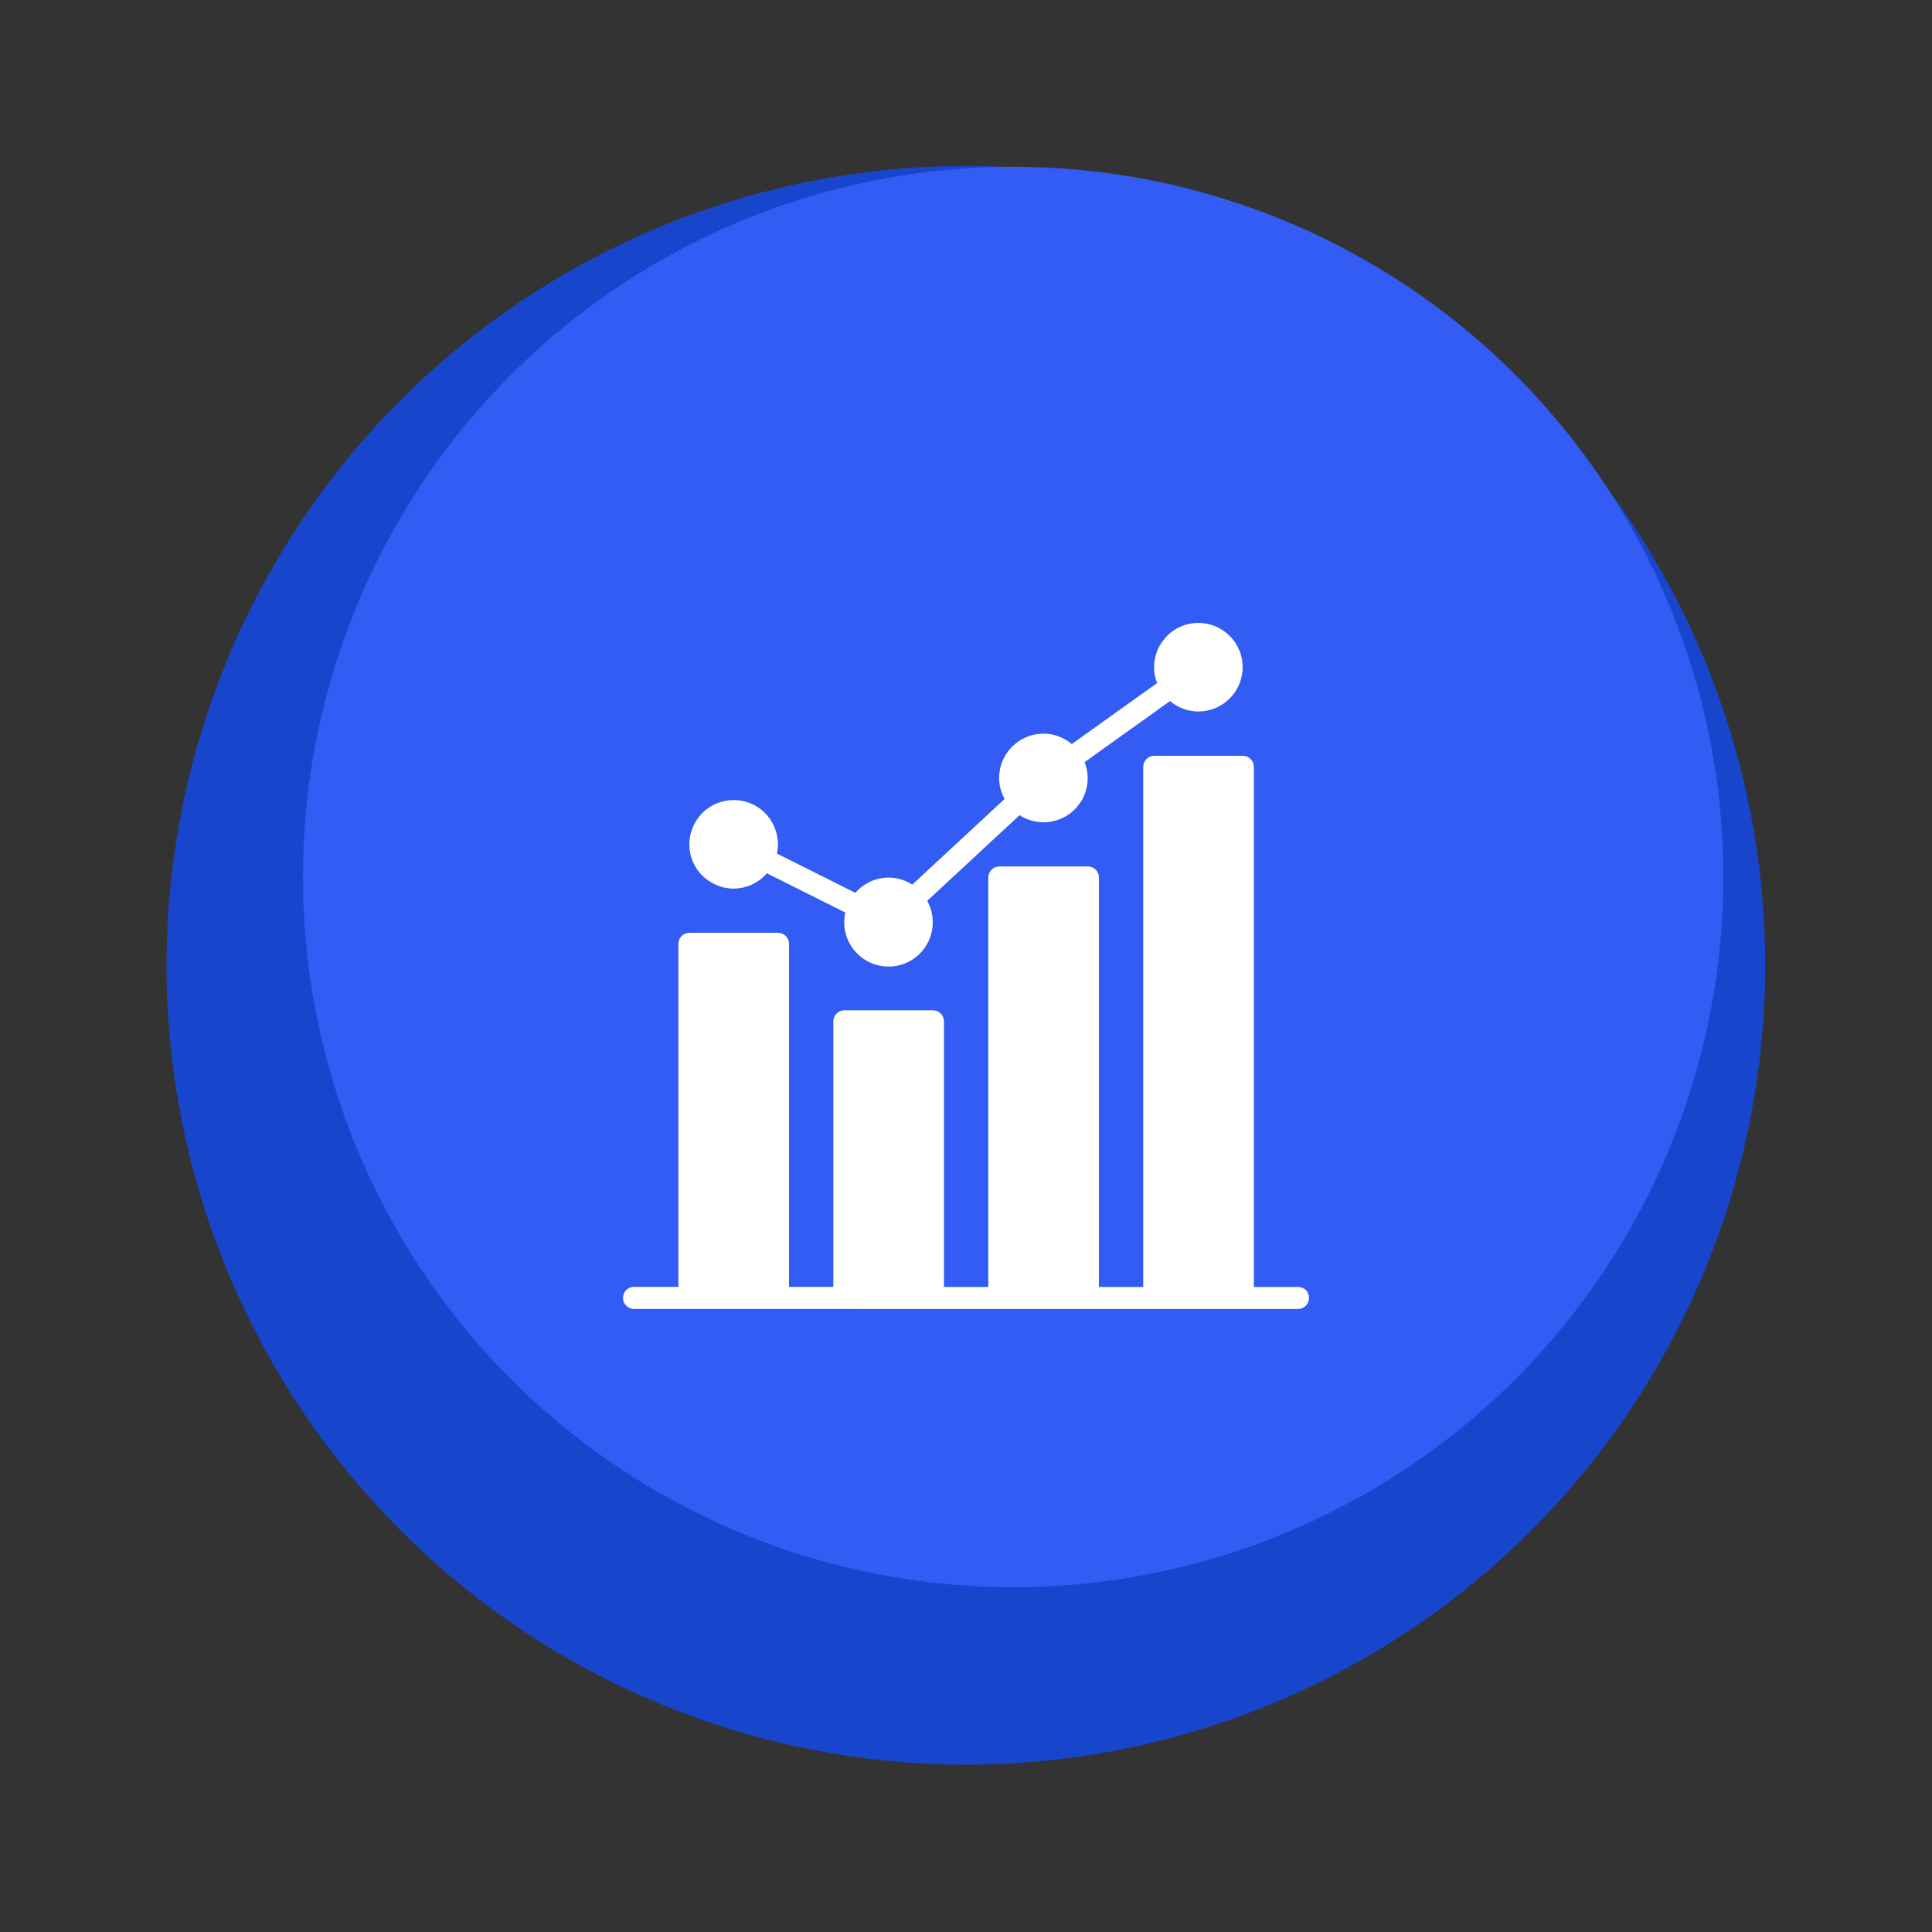
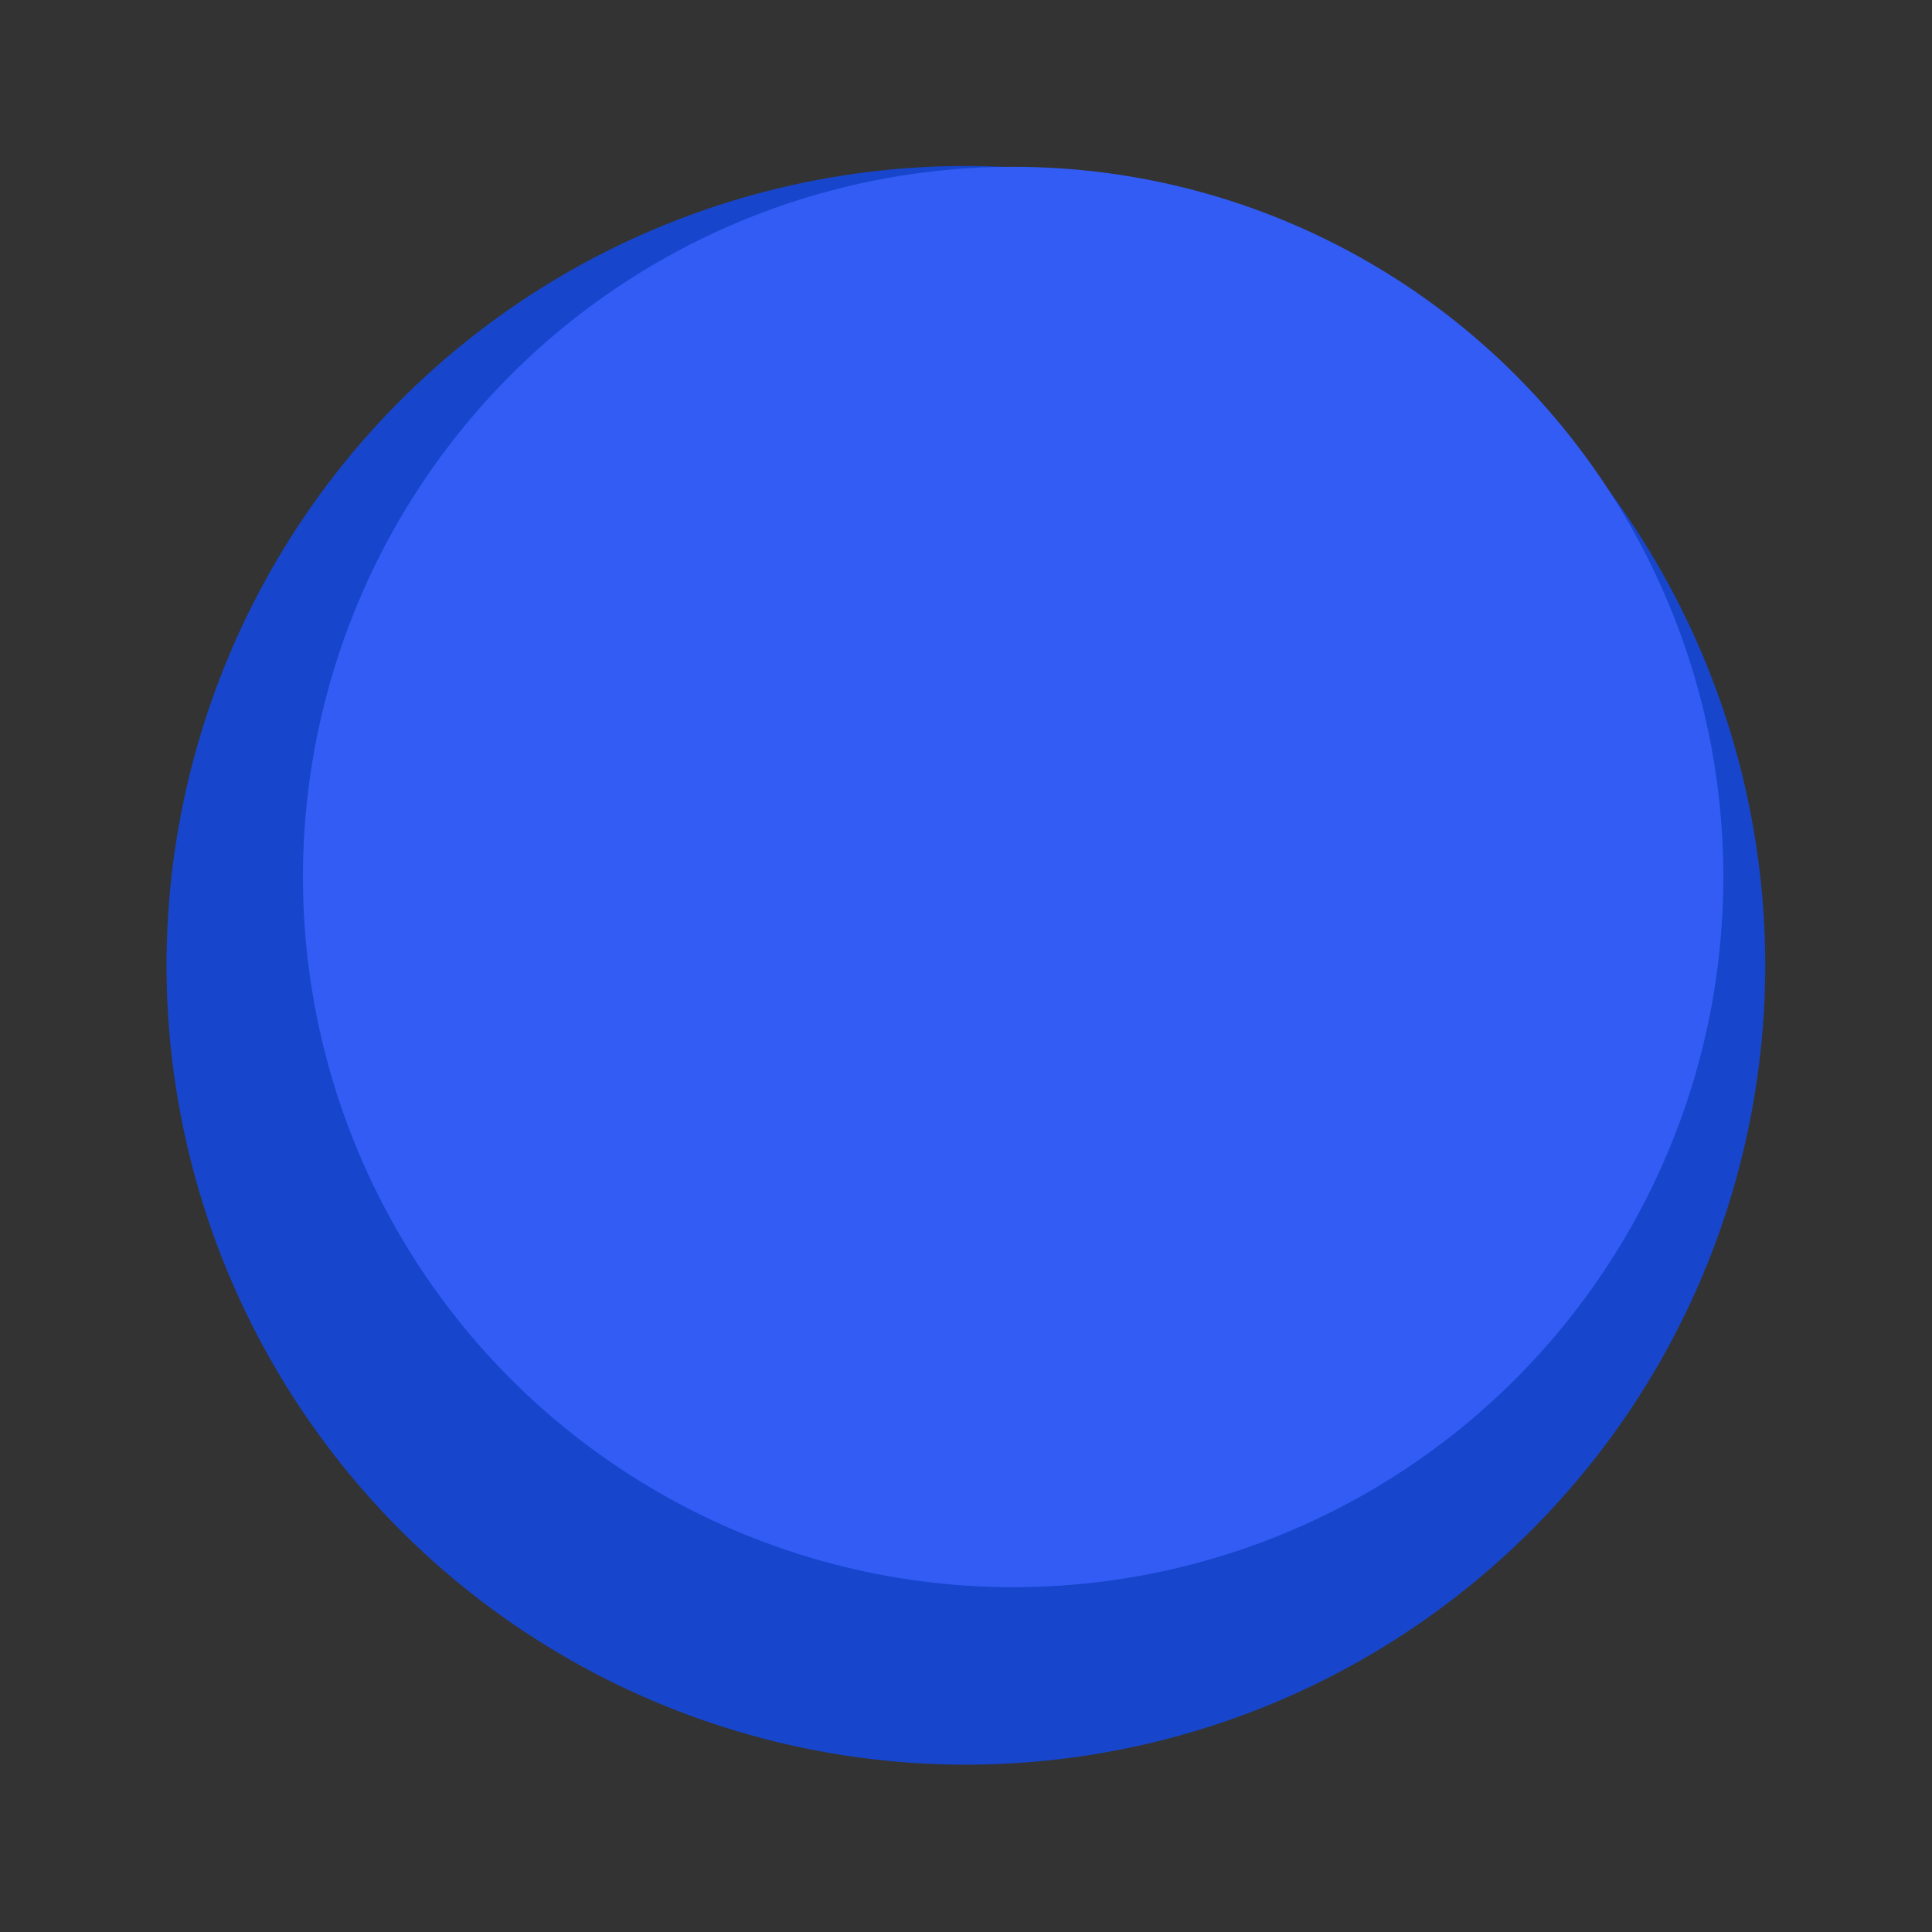
<svg xmlns="http://www.w3.org/2000/svg" id="Layer_1" x="0px" y="0px" viewBox="0 0 150 150" style="enable-background:new 0 0 150 150;" xml:space="preserve">
  <rect x="0" y="0" width="150" height="150" fill="#333333" stroke="none" />
  <style type="text/css">	.st0{fill:#1746CC;}	.st1{fill:#325CF4;}	.st2{fill:#FFFFFF;}	.st3{fill:url(#SVGID_1_);}	.st4{fill:#AAC4D3;}	.st5{fill:#08011E;}	.st6{fill:#80C11C;}	.st7{fill:#B6CDFF;}	.st8{fill:#B0B0B0;}	.st9{fill:#FFE1CF;}	.st10{opacity:0.21;fill:url(#SVGID_00000021090402573094364340000014634338217602659219_);}	.st11{fill-rule:evenodd;clip-rule:evenodd;}	.st12{fill-rule:evenodd;clip-rule:evenodd;fill:#FFFFFF;}	.st13{opacity:0.21;fill:url(#SVGID_00000163048248654866282990000015560822529467670180_);}	.st14{opacity:0.21;fill:url(#SVGID_00000170973640016981132320000011767314626433160352_);}	.st15{fill:url(#SVGID_00000093885254955010857600000011836106566875614392_);}	.st16{fill:#1E86A3;}	.st17{fill:#FF7576;}	.st18{fill:#E8FDFF;}	.st19{fill:#D85B61;}	.st20{fill:none;stroke:#FF7576;stroke-width:3;stroke-linecap:round;stroke-miterlimit:10;stroke-dasharray:9.945,9.945;}	.st21{fill:none;stroke:#325CF4;stroke-width:2;stroke-miterlimit:10;}	.st22{fill:none;stroke:#FF7576;stroke-width:3;stroke-linecap:round;stroke-miterlimit:10;stroke-dasharray:10,10;}			.st23{clip-path:url(#SVGID_00000070092427092767153830000009234263763038300300_);fill:url(#SVGID_00000175307851855034245740000000652876404751953025_);}			.st24{clip-path:url(#SVGID_00000070092427092767153830000009234263763038300300_);fill:url(#SVGID_00000032635489235282541730000002261213868672032897_);}	.st25{clip-path:url(#SVGID_00000070092427092767153830000009234263763038300300_);}	.st26{fill:url(#SVGID_00000064313329425897224080000006396701180239341488_);}	.st27{fill:url(#SVGID_00000075124300321496437770000012691786391543847610_);}	.st28{fill:url(#SVGID_00000108998785923898680950000014269761329229734311_);}	.st29{fill:url(#SVGID_00000102525130262400233240000009734029309410119301_);}	.st30{fill:url(#SVGID_00000134239135288259553000000003688270762290299058_);}	.st31{fill:url(#SVGID_00000019679148791306443870000014511373454141541567_);}	.st32{fill:url(#SVGID_00000110432259134548510210000009710677931946056086_);}	.st33{fill:url(#SVGID_00000063603789978231761390000018068892460575029388_);}	.st34{fill:url(#SVGID_00000003803816534211670420000007115308198078875821_);}	.st35{fill:url(#SVGID_00000139275787521504363350000015590910223491877052_);}	.st36{fill:url(#SVGID_00000095335787822176714980000005341306287265944999_);}	.st37{fill:url(#SVGID_00000014602001265632377260000016435385011493161344_);}	.st38{fill:url(#SVGID_00000078763297377736703580000016988093890817054601_);}	.st39{fill:url(#SVGID_00000016764447009977611450000009113637563235353785_);}	.st40{fill:url(#SVGID_00000101078224244589287500000001132497448846344614_);}	.st41{fill:url(#SVGID_00000107578970483261742440000013957131103673496241_);}</style>
  <g>
    <ellipse transform="matrix(0.284 -0.959 0.959 0.284 -18.234 125.572)" class="st0" cx="75" cy="75" rx="62.05" ry="62.05" />
    <circle class="st1" cx="78.66" cy="68.09" r="55.14" />
  </g>
  <g>
-     <path class="st2" d="M101.63,100.77c0,0.23-0.09,0.45-0.25,0.61c-0.16,0.16-0.38,0.25-0.61,0.25H49.23c-0.47,0-0.86-0.38-0.86-0.86  s0.38-0.86,0.86-0.86h3.44V73.28c0-0.47,0.38-0.86,0.86-0.86h6.87c0.23,0,0.45,0.09,0.61,0.25c0.16,0.16,0.25,0.38,0.25,0.61v26.63  h3.44V79.3c0-0.47,0.38-0.86,0.86-0.86h6.87c0.23,0,0.45,0.09,0.61,0.25c0.16,0.16,0.25,0.38,0.25,0.61v20.62h3.44V68.13  c0-0.47,0.38-0.86,0.86-0.86h6.87c0.23,0,0.45,0.09,0.61,0.25c0.16,0.16,0.25,0.38,0.25,0.61v31.79h3.44V59.54  c0-0.47,0.38-0.86,0.86-0.86h6.87c0.23,0,0.45,0.09,0.61,0.25c0.16,0.16,0.25,0.38,0.25,0.61v40.38h3.44  c0.23,0,0.45,0.09,0.61,0.25C101.54,100.33,101.63,100.54,101.63,100.77z M56.96,68.99c0.99,0,1.93-0.44,2.58-1.19l6.09,3.05  c-0.25,1.1,0.06,2.26,0.83,3.09c0.77,0.83,1.89,1.23,3.01,1.07c1.12-0.16,2.09-0.86,2.59-1.87c0.5-1.01,0.48-2.21-0.07-3.2  l7.17-6.65c0.82,0.53,1.82,0.69,2.76,0.43c0.94-0.25,1.72-0.9,2.16-1.76c0.44-0.87,0.48-1.88,0.13-2.79l6.63-4.74h0  c0.61,0.52,1.39,0.81,2.2,0.81c0.91,0,1.79-0.36,2.43-1.01c0.64-0.64,1.01-1.52,1.01-2.43c0-0.91-0.36-1.79-1.01-2.43  c-0.64-0.64-1.52-1.01-2.43-1.01s-1.79,0.36-2.43,1.01c-0.64,0.64-1.01,1.52-1.01,2.43c0,0.42,0.08,0.84,0.24,1.23l-6.63,4.74  c-0.61-0.52-1.39-0.81-2.2-0.81c-0.91,0-1.78,0.36-2.43,1.01c-0.64,0.64-1.01,1.52-1.01,2.43c0,0.57,0.15,1.13,0.43,1.63  l-7.17,6.65c-0.69-0.45-1.52-0.63-2.33-0.51c-0.81,0.12-1.56,0.53-2.09,1.15l-6.09-3.05c0.2-0.93,0-1.9-0.54-2.69  c-0.55-0.78-1.39-1.3-2.34-1.43c-0.94-0.13-1.9,0.13-2.64,0.73c-0.74,0.6-1.2,1.48-1.27,2.43c-0.07,0.95,0.26,1.89,0.91,2.58  S56.01,68.99,56.96,68.99L56.96,68.99z" />
-   </g>
+     </g>
</svg>